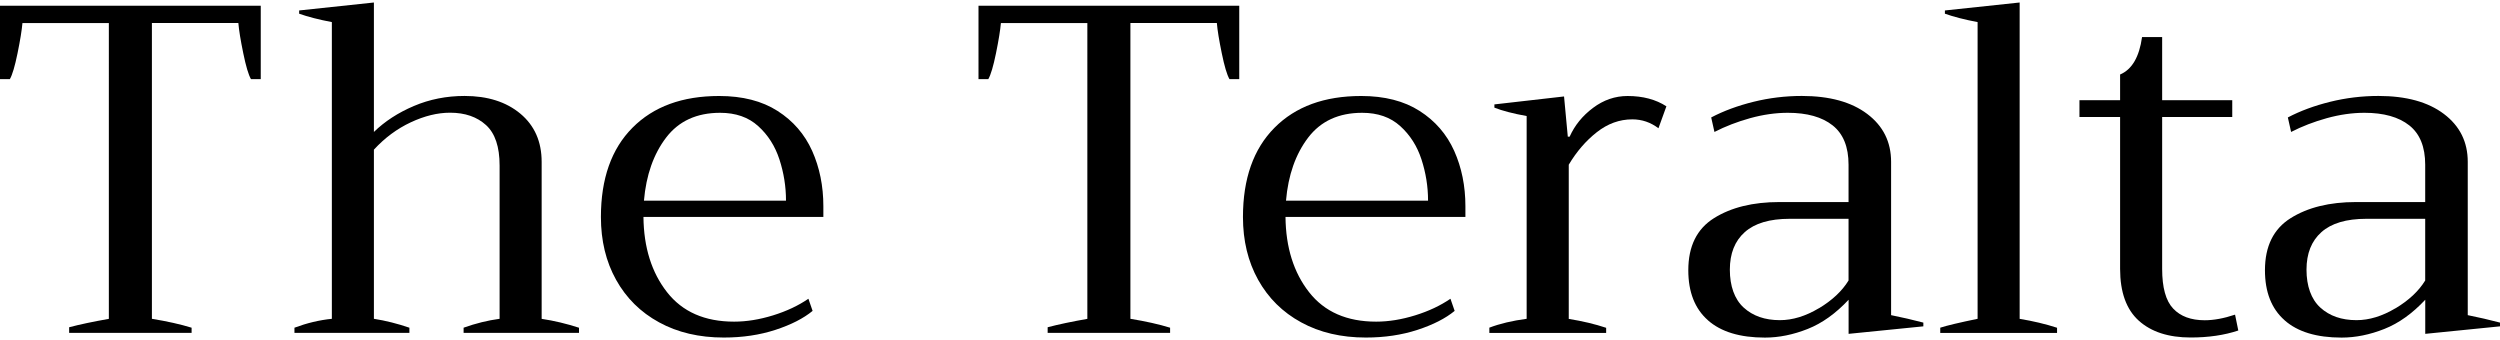
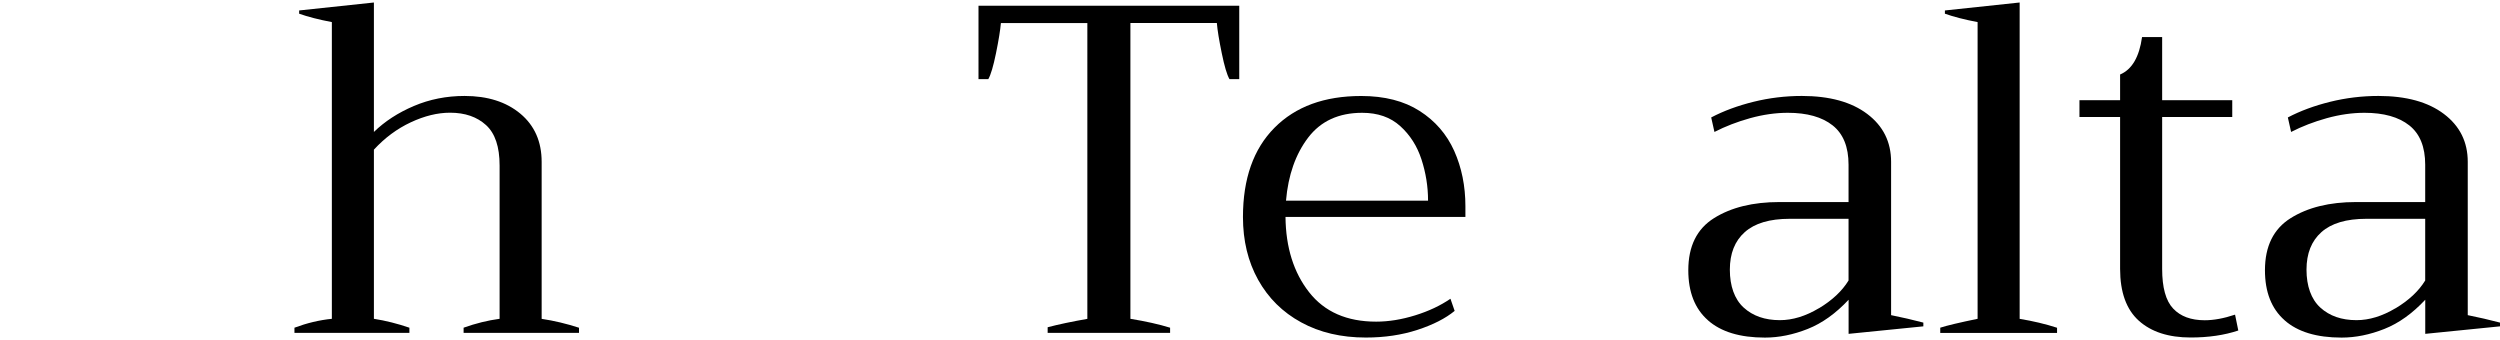
<svg xmlns="http://www.w3.org/2000/svg" id="logos" viewBox="0 0 500 68">
-   <path d="M13.83,65.45c2.12-.56,4.77-1.12,7.94-1.68V4.61H4.49c-.13,1.43-.45,3.44-.98,6.03-.53,2.59-1.04,4.32-1.54,5.19H0V1.15h52.15v14.67h-1.96c-.5-.87-1.01-2.6-1.54-5.19-.53-2.58-.86-4.59-.98-6.03h-17.29v59.16c3.05.5,5.7,1.09,7.94,1.78v1.03H13.83v-1.12Z" />
  <path d="M115.8,65.54v1.03h-23.08v-1.03c2.43-.87,4.83-1.46,7.2-1.78v-30.66c0-3.74-.9-6.43-2.71-8.08-1.81-1.65-4.21-2.48-7.2-2.48-2.49,0-5.11.64-7.85,1.92-2.74,1.28-5.2,3.1-7.38,5.47v33.83c2.37.37,4.73.97,7.1,1.78v1.03h-22.99v-1.03c2.49-.93,4.98-1.53,7.48-1.78V4.42c-2.62-.5-4.8-1.06-6.54-1.68v-.65l14.95-1.59v25.89c2.18-2.12,4.84-3.85,7.99-5.19,3.15-1.34,6.53-2.01,10.14-2.01,4.61,0,8.33,1.18,11.17,3.55,2.83,2.37,4.25,5.58,4.25,9.63v31.4c2.49.37,4.98.97,7.48,1.78Z" />
-   <path d="M164.67,43.39h-35.98c.06,6.11,1.64,11.12,4.72,15.05,3.08,3.93,7.55,5.89,13.41,5.89,2.49,0,5.09-.42,7.8-1.26,2.71-.84,5.06-1.95,7.06-3.32l.84,2.43c-1.81,1.49-4.28,2.76-7.43,3.79-3.15,1.03-6.59,1.54-10.33,1.54-4.92,0-9.24-1.01-12.94-3.04-3.71-2.02-6.57-4.86-8.6-8.5-2.03-3.64-3.04-7.83-3.04-12.57,0-7.66,2.1-13.61,6.31-17.85,4.21-4.24,9.98-6.35,17.34-6.35,4.67,0,8.57,1,11.68,2.99,3.12,1.99,5.42,4.66,6.92,7.99,1.49,3.33,2.24,7.03,2.24,11.08v2.15ZM157.2,40.12c0-2.8-.44-5.54-1.31-8.22-.87-2.68-2.29-4.91-4.25-6.68-1.96-1.78-4.5-2.66-7.62-2.66-4.67,0-8.27,1.65-10.79,4.95-2.52,3.3-4,7.51-4.44,12.62h28.41Z" />
  <path d="M209.53,65.45c2.12-.56,4.77-1.12,7.94-1.68V4.61h-17.29c-.13,1.43-.45,3.44-.98,6.03-.53,2.59-1.04,4.32-1.54,5.19h-1.96V1.15h52.15v14.67h-1.96c-.5-.87-1.01-2.6-1.54-5.19-.53-2.58-.86-4.59-.98-6.03h-17.29v59.16c3.05.5,5.7,1.09,7.94,1.78v1.03h-24.49v-1.12Z" />
  <path d="M293.08,43.39h-35.98c.06,6.11,1.64,11.12,4.72,15.05,3.08,3.93,7.55,5.89,13.41,5.89,2.49,0,5.09-.42,7.8-1.26,2.71-.84,5.06-1.95,7.06-3.32l.84,2.43c-1.81,1.49-4.28,2.76-7.43,3.79-3.15,1.03-6.59,1.54-10.33,1.54-4.92,0-9.24-1.01-12.94-3.04-3.71-2.02-6.57-4.86-8.6-8.5-2.03-3.64-3.04-7.83-3.04-12.57,0-7.66,2.1-13.61,6.31-17.85,4.21-4.24,9.98-6.35,17.34-6.35,4.67,0,8.57,1,11.68,2.99,3.12,1.99,5.42,4.66,6.92,7.99,1.49,3.33,2.24,7.03,2.24,11.08v2.15ZM285.61,40.12c0-2.8-.44-5.54-1.31-8.22-.87-2.68-2.29-4.91-4.25-6.68-1.96-1.78-4.5-2.66-7.62-2.66-4.67,0-8.27,1.65-10.79,4.95-2.52,3.3-4,7.51-4.44,12.62h28.41Z" />
-   <path d="M297.85,65.54c2.12-.81,4.61-1.4,7.48-1.78V23.21c-2.74-.5-4.89-1.06-6.45-1.68v-.65l13.93-1.59.75,8.04h.37c1-2.24,2.55-4.16,4.67-5.75,2.12-1.59,4.42-2.38,6.92-2.38,3.05,0,5.64.69,7.76,2.06l-1.59,4.39c-1.56-1.18-3.3-1.78-5.23-1.78-2.56,0-4.92.86-7.1,2.57-2.18,1.71-4.05,3.88-5.61,6.5v30.84c2.74.44,5.23,1.03,7.48,1.78v1.03h-23.36v-1.03Z" />
  <path d="M341.59,64.05c-2.62-2.3-3.93-5.64-3.93-10,0-4.8,1.71-8.27,5.14-10.42,3.43-2.15,7.79-3.22,13.08-3.22h13.83v-7.48c0-3.55-1.06-6.17-3.18-7.85-2.12-1.68-5.11-2.52-8.97-2.52-2.43,0-4.94.36-7.52,1.07-2.59.72-4.97,1.64-7.15,2.76l-.65-2.9c2.49-1.31,5.31-2.35,8.46-3.13,3.15-.78,6.37-1.17,9.67-1.17,5.54,0,9.91,1.2,13.08,3.6,3.18,2.4,4.77,5.59,4.77,9.58v30.66c2.18.44,4.33.93,6.45,1.49v.75l-14.95,1.5v-6.82c-2.56,2.74-5.28,4.69-8.18,5.84-2.9,1.15-5.75,1.73-8.55,1.73-4.99,0-8.79-1.15-11.4-3.46ZM363.78,61.66c2.65-1.59,4.63-3.44,5.93-5.56v-12.34h-11.78c-3.99,0-6.98.89-8.97,2.66-2,1.78-2.99,4.28-2.99,7.52s.92,5.89,2.76,7.57c1.84,1.68,4.25,2.52,7.24,2.52,2.55,0,5.15-.8,7.8-2.38Z" />
  <path d="M388.04,65.54c1.37-.44,3.86-1.03,7.48-1.78V4.42c-2.62-.5-4.8-1.06-6.54-1.68v-.65l14.95-1.59v63.27c2.68.44,5.17,1.03,7.48,1.78v1.03h-23.36v-1.03Z" />
  <path d="M447.66,66.1c-2.8.94-5.98,1.4-9.53,1.4-4.42,0-7.88-1.12-10.37-3.36-2.49-2.24-3.74-5.7-3.74-10.37v-30.37h-8.13v-3.36h8.13v-5.14c2.37-1,3.83-3.49,4.39-7.48h4.02v12.62h14.02v3.36h-14.02v30.37c0,3.74.73,6.39,2.2,7.94,1.46,1.56,3.57,2.34,6.31,2.34,1.81,0,3.83-.37,6.07-1.12l.65,3.18Z" />
  <path d="M456.92,64.05c-2.62-2.3-3.93-5.64-3.93-10,0-4.8,1.71-8.27,5.14-10.42,3.43-2.15,7.79-3.22,13.08-3.22h13.83v-7.48c0-3.55-1.06-6.17-3.18-7.85-2.12-1.68-5.11-2.52-8.97-2.52-2.43,0-4.94.36-7.52,1.07-2.59.72-4.97,1.64-7.15,2.76l-.65-2.9c2.49-1.31,5.31-2.35,8.46-3.13,3.15-.78,6.37-1.17,9.67-1.17,5.54,0,9.91,1.2,13.08,3.6,3.18,2.4,4.77,5.59,4.77,9.58v30.66c2.18.44,4.33.93,6.45,1.49v.75l-14.95,1.5v-6.82c-2.56,2.74-5.28,4.69-8.18,5.84-2.9,1.15-5.75,1.73-8.55,1.73-4.99,0-8.79-1.15-11.4-3.46ZM479.11,61.66c2.65-1.59,4.63-3.44,5.93-5.56v-12.34h-11.78c-3.99,0-6.98.89-8.97,2.66-2,1.78-2.99,4.28-2.99,7.52s.92,5.89,2.76,7.57c1.84,1.68,4.25,2.52,7.24,2.52,2.55,0,5.15-.8,7.8-2.38Z" />
</svg>